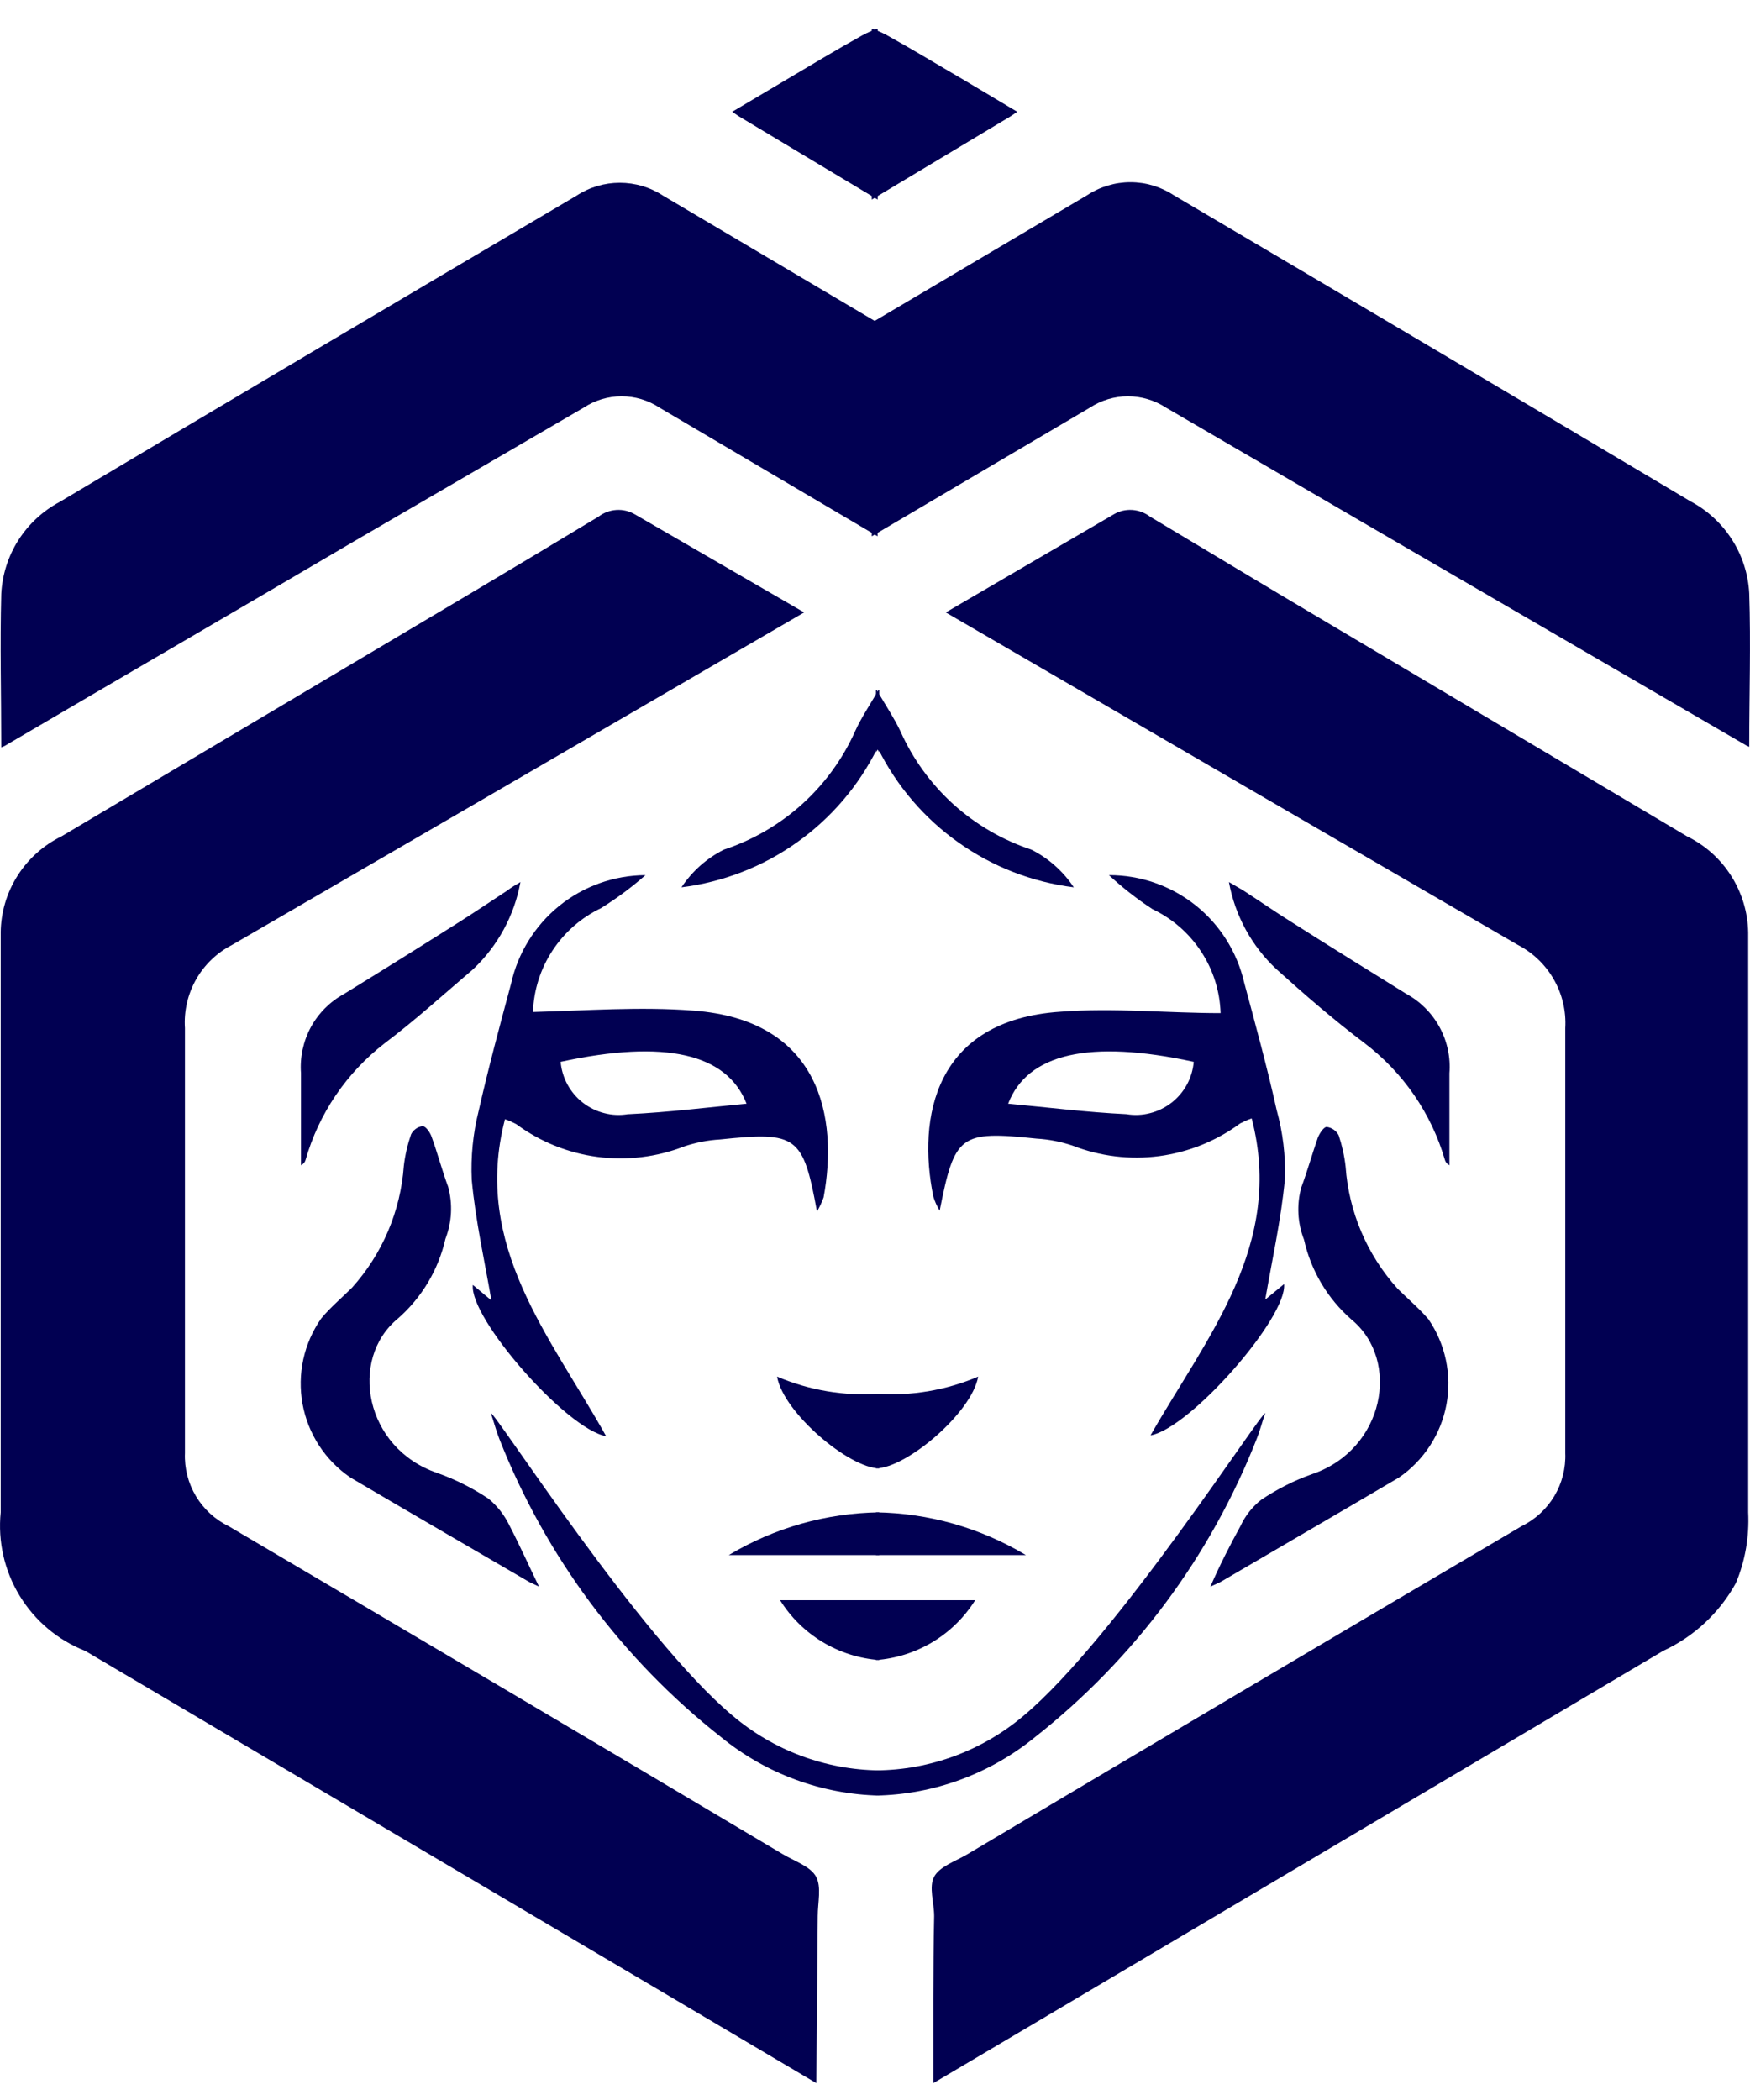
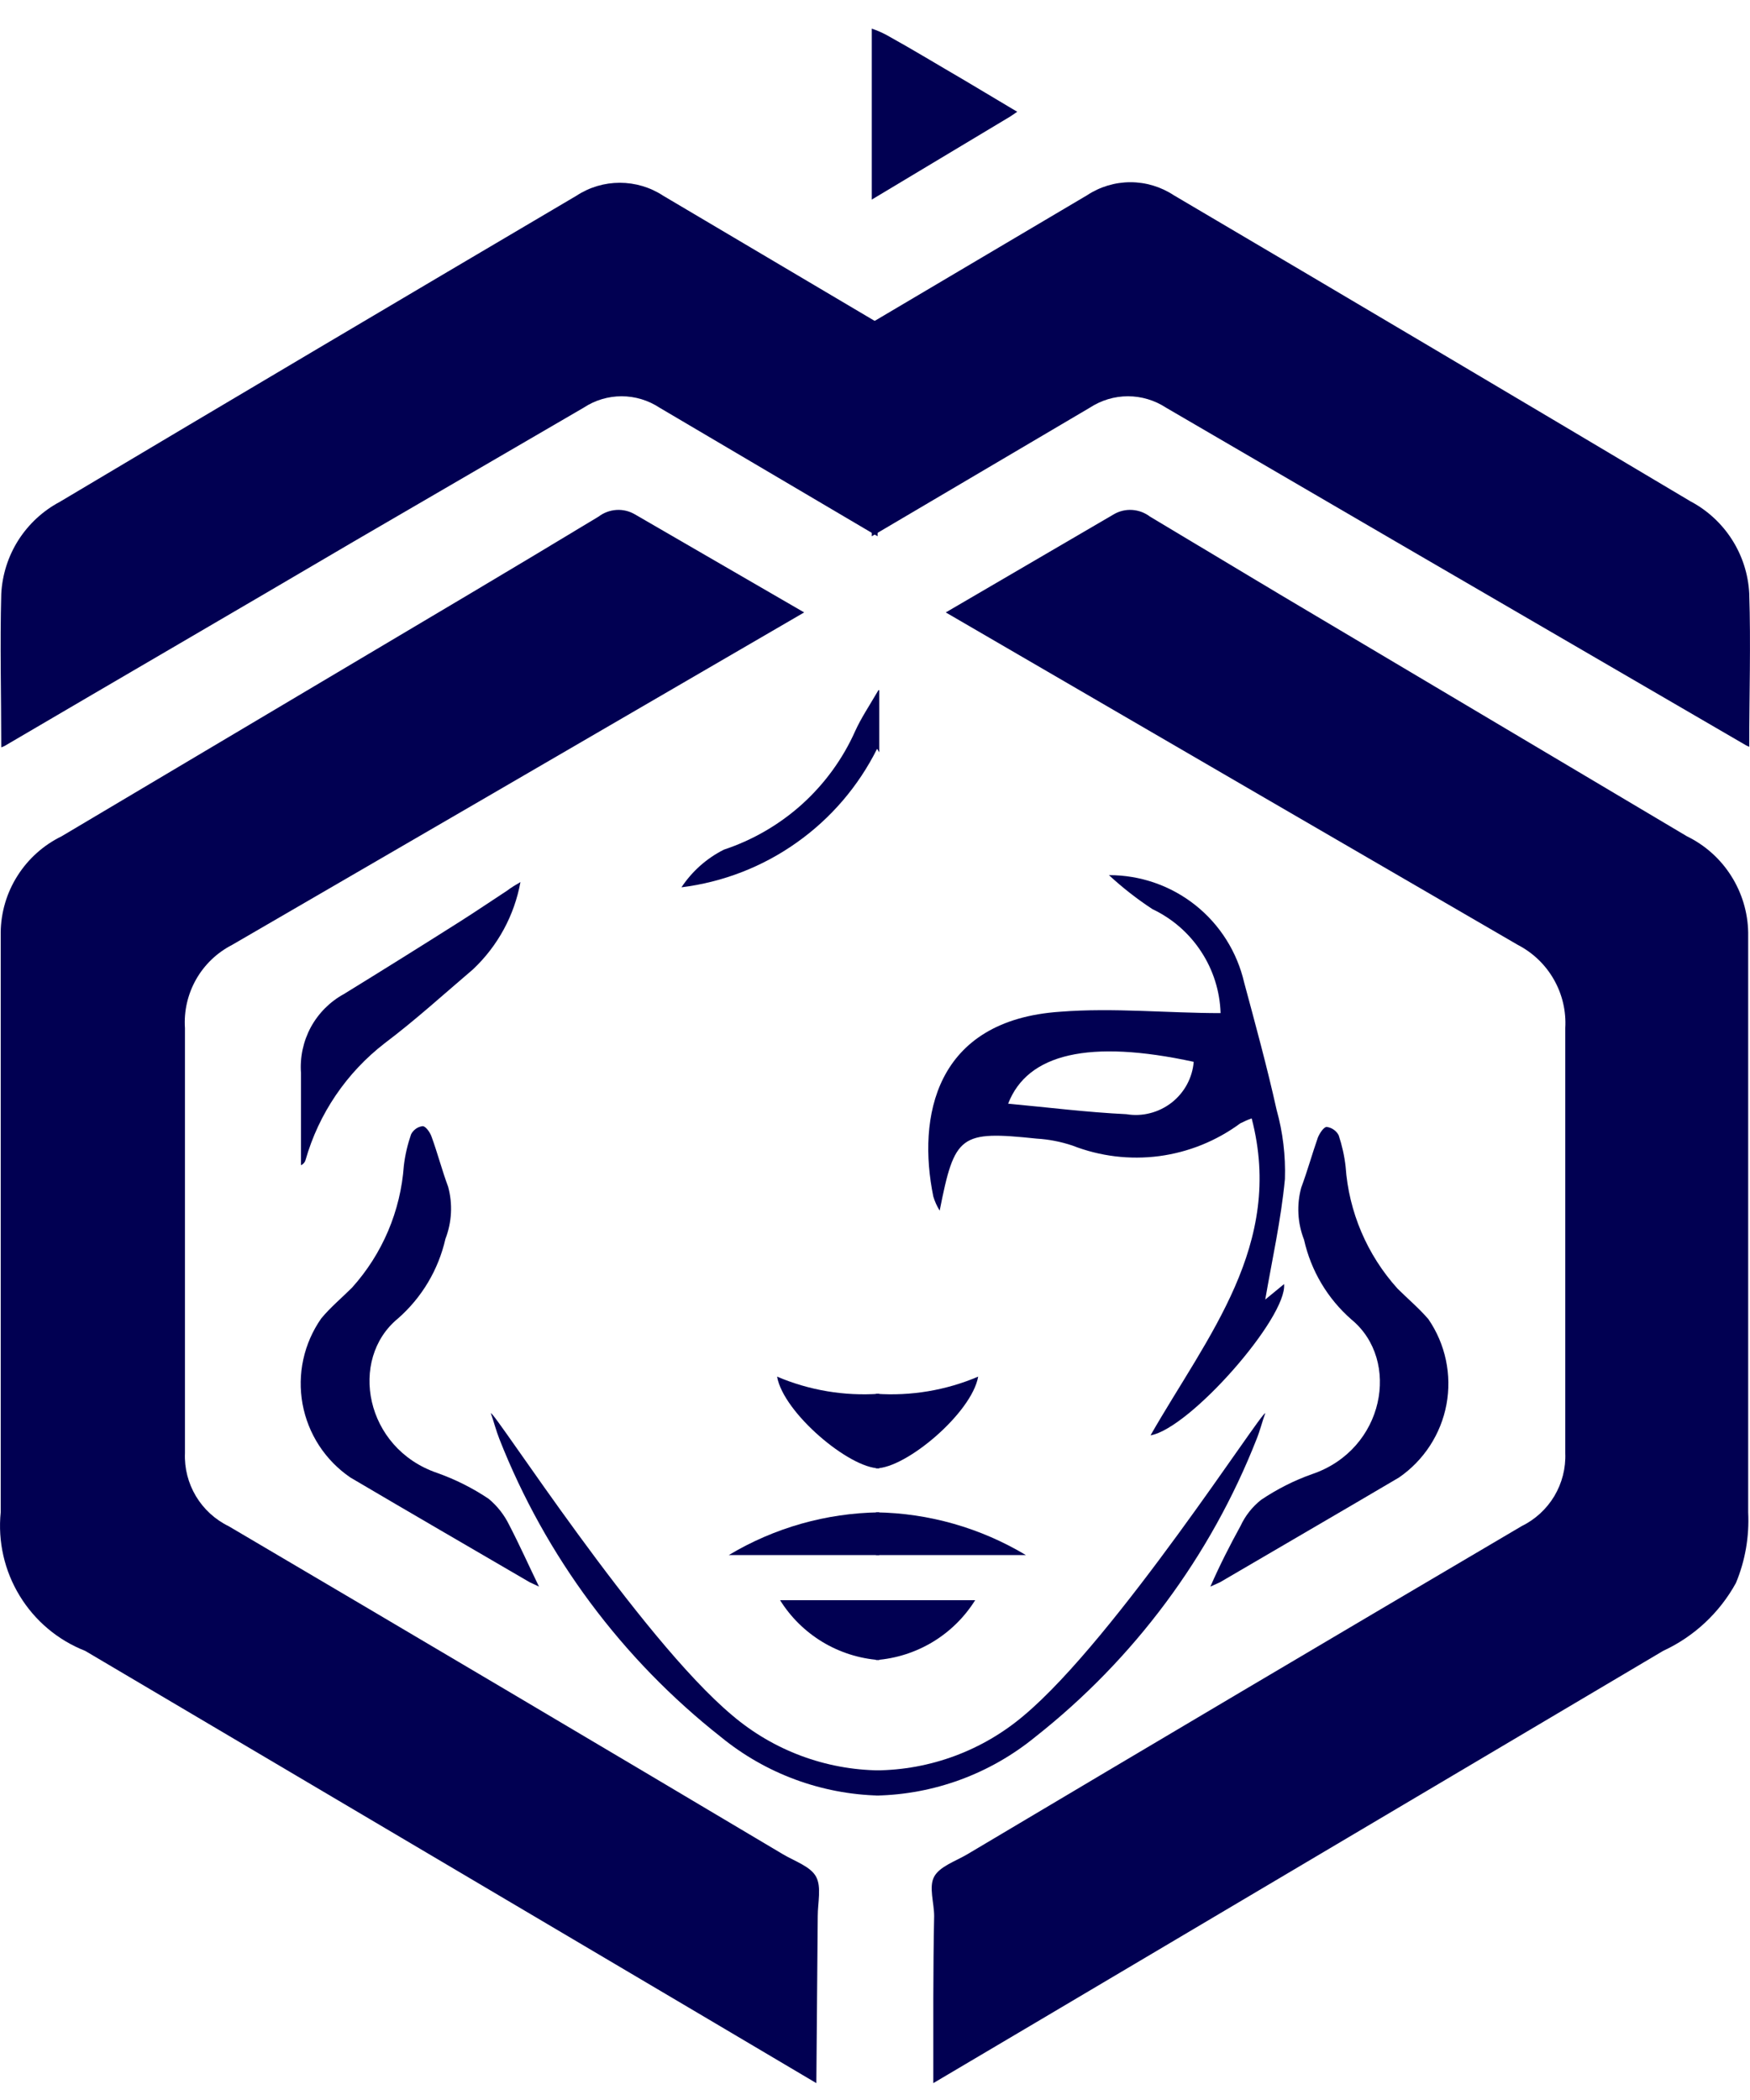
<svg xmlns="http://www.w3.org/2000/svg" width="25" height="30" viewBox="0 0 25 30" fill="none">
-   <path d="M9.905 14.437C9.145 14.378 8.374 14.437 7.614 14.457C7.625 14.144 7.721 13.84 7.893 13.579C8.065 13.317 8.305 13.107 8.587 12.973C8.811 12.833 9.023 12.676 9.221 12.502C8.772 12.505 8.338 12.659 7.989 12.941C7.641 13.223 7.398 13.615 7.301 14.053C7.139 14.655 6.976 15.26 6.838 15.87C6.757 16.192 6.724 16.524 6.739 16.855C6.794 17.445 6.925 18.023 7.02 18.577L6.755 18.356C6.703 18.831 8.093 20.418 8.659 20.517C7.867 19.1 6.743 17.794 7.214 15.989C7.27 16.008 7.324 16.032 7.376 16.06C7.717 16.311 8.115 16.472 8.535 16.527C8.954 16.582 9.381 16.531 9.775 16.377C9.94 16.322 10.112 16.288 10.285 16.278C11.382 16.163 11.473 16.222 11.671 17.307C11.709 17.243 11.741 17.175 11.766 17.105C11.976 15.969 11.726 14.572 9.905 14.437ZM8.971 15.917C8.858 15.936 8.743 15.931 8.632 15.902C8.521 15.874 8.418 15.823 8.327 15.753C8.237 15.683 8.162 15.595 8.107 15.494C8.053 15.394 8.019 15.283 8.009 15.169C9.502 14.845 10.384 15.051 10.665 15.767C10.115 15.819 9.549 15.89 8.983 15.917H8.971Z" fill="#010052" />
  <path d="M12.561 25.291V25.651C11.736 25.632 10.94 25.338 10.301 24.816C8.886 23.702 7.793 22.232 7.134 20.557C7.087 20.438 7.055 20.311 7.012 20.189C7.059 20.153 9.141 23.402 10.463 24.507C11.049 25.005 11.792 25.283 12.561 25.291Z" fill="#010052" />
  <path d="M12.561 9.862V10.748L12.53 10.697C12.263 11.232 11.869 11.692 11.381 12.037C10.894 12.383 10.328 12.602 9.735 12.676C9.887 12.447 10.096 12.261 10.341 12.138C10.754 12.001 11.135 11.78 11.458 11.489C11.781 11.197 12.04 10.841 12.217 10.444C12.3 10.261 12.411 10.095 12.55 9.858L12.561 9.862Z" fill="#010052" />
  <path d="M12.561 19.911V20.976C12.134 20.976 11.192 20.184 11.101 19.666C11.561 19.862 12.062 19.946 12.561 19.911Z" fill="#010052" />
  <path d="M12.561 21.605V22.215H10.412C11.062 21.825 11.804 21.615 12.561 21.605Z" fill="#010052" />
  <path d="M12.561 22.86V23.715C12.274 23.694 11.996 23.605 11.75 23.457C11.504 23.308 11.296 23.104 11.144 22.86H12.561Z" fill="#010052" />
  <path d="M13.333 17.093C13.354 17.164 13.385 17.232 13.424 17.295C13.638 16.21 13.713 16.151 14.809 16.266C14.983 16.276 15.155 16.31 15.32 16.365C15.714 16.519 16.14 16.571 16.56 16.516C16.98 16.46 17.378 16.299 17.718 16.048C17.771 16.021 17.825 15.997 17.881 15.977C18.352 17.782 17.247 19.088 16.436 20.505C17.002 20.406 18.391 18.819 18.344 18.344L18.075 18.565C18.17 18.011 18.3 17.433 18.356 16.844C18.367 16.51 18.327 16.176 18.237 15.854C18.102 15.245 17.936 14.639 17.774 14.037C17.673 13.6 17.428 13.21 17.077 12.931C16.726 12.652 16.291 12.501 15.842 12.502C16.036 12.681 16.244 12.844 16.464 12.988C16.747 13.122 16.988 13.332 17.159 13.594C17.331 13.855 17.427 14.16 17.437 14.473C16.677 14.473 15.906 14.394 15.15 14.453C13.349 14.572 13.103 15.969 13.333 17.093ZM14.402 15.767C14.679 15.051 15.561 14.845 17.053 15.169C17.044 15.283 17.01 15.394 16.956 15.494C16.901 15.595 16.826 15.683 16.736 15.753C16.645 15.823 16.542 15.874 16.431 15.902C16.32 15.931 16.204 15.936 16.092 15.917C15.526 15.89 14.964 15.819 14.402 15.767Z" fill="#010052" />
  <path d="M12.514 25.291V25.651C13.343 25.635 14.143 25.341 14.786 24.816C16.201 23.702 17.294 22.232 17.952 20.557C18 20.438 18.031 20.311 18.075 20.189C18.027 20.153 15.945 23.402 14.627 24.507C14.037 25.008 13.288 25.286 12.514 25.291Z" fill="#010052" />
-   <path d="M12.514 9.862V10.748L12.545 10.697C12.812 11.232 13.206 11.692 13.694 12.037C14.181 12.383 14.747 12.602 15.34 12.676C15.188 12.447 14.979 12.261 14.734 12.138C14.321 12.001 13.941 11.78 13.619 11.489C13.297 11.197 13.039 10.841 12.862 10.444C12.775 10.261 12.664 10.095 12.525 9.858L12.514 9.862Z" fill="#010052" />
  <path d="M12.514 19.911V20.976C12.945 20.976 13.883 20.184 13.974 19.666C13.514 19.862 13.013 19.946 12.514 19.911Z" fill="#010052" />
  <path d="M12.514 21.605V22.215H14.655C14.007 21.827 13.269 21.616 12.514 21.605Z" fill="#010052" />
  <path d="M12.514 22.86V23.715C12.8 23.694 13.078 23.605 13.324 23.457C13.571 23.308 13.778 23.104 13.931 22.86H12.514Z" fill="#010052" />
  <path d="M11.662 29.759L10.123 28.848L1.217 23.584C0.827 23.431 0.499 23.155 0.281 22.797C0.063 22.44 -0.032 22.021 0.01 21.605C0.01 18.842 0.01 16.081 0.01 13.321C0.013 13.034 0.096 12.753 0.25 12.511C0.404 12.268 0.622 12.073 0.88 11.947L6.703 8.488C7.32 8.121 7.936 7.752 8.551 7.38C8.625 7.324 8.713 7.291 8.806 7.285C8.898 7.279 8.99 7.301 9.07 7.348L11.488 8.749L10.439 9.359C8.064 10.741 5.69 12.121 3.315 13.499C3.099 13.61 2.921 13.781 2.801 13.992C2.682 14.203 2.626 14.444 2.642 14.686C2.642 16.642 2.642 18.597 2.642 20.552C2.642 20.619 2.642 20.691 2.642 20.758C2.633 20.974 2.688 21.188 2.799 21.374C2.91 21.559 3.073 21.709 3.267 21.803C5.906 23.357 8.545 24.919 11.184 26.489C11.35 26.588 11.579 26.663 11.658 26.81C11.738 26.956 11.682 27.182 11.682 27.372L11.662 29.759Z" fill="#010052" />
  <path d="M12.537 4.609V7.661L9.422 5.824C9.261 5.718 9.073 5.661 8.88 5.661C8.687 5.661 8.498 5.718 8.338 5.824L5.06 7.732C3.398 8.71 1.731 9.679 0.065 10.657L0.018 10.677C0.018 9.937 -0.002 9.212 0.018 8.484C0.032 8.212 0.116 7.947 0.262 7.717C0.409 7.487 0.612 7.298 0.853 7.17C3.312 5.705 5.773 4.248 8.235 2.796C8.419 2.675 8.634 2.611 8.854 2.611C9.074 2.611 9.29 2.675 9.474 2.796L12.537 4.609Z" fill="#010052" />
-   <path d="M12.538 0.409V2.851L10.559 1.664L10.46 1.597L11.22 1.146C11.584 0.932 11.948 0.71 12.32 0.504C12.39 0.466 12.463 0.434 12.538 0.409Z" fill="#010052" />
  <path d="M7.7 22.666L7.566 22.603C6.711 22.104 5.856 21.609 5.005 21.107C4.827 20.985 4.676 20.831 4.558 20.65C4.441 20.47 4.361 20.269 4.322 20.057C4.284 19.846 4.287 19.629 4.333 19.419C4.379 19.209 4.466 19.011 4.589 18.835C4.72 18.676 4.882 18.542 5.029 18.395C5.463 17.913 5.723 17.3 5.769 16.654C5.787 16.501 5.822 16.351 5.872 16.206C5.887 16.174 5.911 16.147 5.94 16.126C5.969 16.105 6.003 16.092 6.038 16.088C6.082 16.088 6.145 16.179 6.165 16.238C6.252 16.476 6.315 16.721 6.402 16.954C6.469 17.2 6.455 17.461 6.363 17.699C6.263 18.139 6.026 18.537 5.686 18.835C4.977 19.416 5.211 20.691 6.248 21.043C6.506 21.135 6.752 21.258 6.98 21.411C7.103 21.513 7.203 21.64 7.273 21.783C7.423 22.072 7.55 22.357 7.7 22.666Z" fill="#010052" />
  <path d="M7.435 12.601C7.348 13.078 7.111 13.514 6.758 13.847C6.339 14.204 5.935 14.572 5.5 14.9C4.952 15.322 4.553 15.909 4.364 16.575C4.359 16.59 4.351 16.605 4.34 16.617C4.329 16.629 4.315 16.639 4.3 16.646C4.3 16.559 4.3 16.472 4.3 16.389C4.3 16.036 4.3 15.684 4.3 15.332C4.283 15.104 4.332 14.876 4.44 14.675C4.549 14.475 4.714 14.309 4.914 14.2C5.468 13.859 6.019 13.515 6.568 13.167C6.794 13.024 7.02 12.87 7.245 12.723C7.301 12.68 7.368 12.64 7.435 12.601Z" fill="#010052" />
  <path d="M13.333 29.759L14.873 28.848L23.759 23.584C24.2 23.38 24.565 23.04 24.799 22.614C24.932 22.295 24.991 21.95 24.974 21.605C24.974 18.842 24.974 16.081 24.974 13.321C24.969 13.033 24.884 12.753 24.73 12.511C24.576 12.268 24.357 12.073 24.099 11.947L18.277 8.488L16.428 7.38C16.355 7.324 16.266 7.291 16.174 7.285C16.081 7.279 15.989 7.301 15.91 7.348L13.511 8.749L14.56 9.359C16.935 10.741 19.31 12.121 21.684 13.499C21.9 13.611 22.078 13.782 22.198 13.993C22.318 14.203 22.375 14.444 22.361 14.686C22.361 16.642 22.361 18.597 22.361 20.552C22.361 20.619 22.361 20.691 22.361 20.758C22.37 20.974 22.315 21.188 22.204 21.374C22.093 21.559 21.93 21.708 21.736 21.803C19.097 23.357 16.459 24.919 13.82 26.489C13.653 26.588 13.424 26.663 13.345 26.81C13.266 26.956 13.345 27.182 13.345 27.372C13.329 28.144 13.333 28.935 13.333 29.759Z" fill="#010052" />
  <path d="M12.454 4.609V7.661L15.569 5.824C15.731 5.718 15.92 5.661 16.113 5.661C16.307 5.661 16.496 5.718 16.658 5.824L19.931 7.732L24.946 10.649L24.989 10.669C24.989 9.929 25.013 9.205 24.989 8.476C24.975 8.204 24.89 7.939 24.743 7.709C24.596 7.479 24.392 7.29 24.15 7.162C21.691 5.698 19.23 4.24 16.768 2.789C16.584 2.668 16.369 2.603 16.149 2.603C15.929 2.603 15.713 2.668 15.53 2.789L12.454 4.609Z" fill="#010052" />
  <path d="M12.454 0.409V2.851L14.433 1.664L14.532 1.597L13.776 1.146C13.408 0.932 13.044 0.71 12.672 0.504C12.602 0.466 12.529 0.434 12.454 0.409Z" fill="#010052" />
  <path d="M17.291 22.666L17.43 22.603C18.28 22.104 19.136 21.609 19.986 21.107C20.341 20.862 20.585 20.487 20.664 20.063C20.742 19.64 20.65 19.202 20.406 18.846C20.271 18.688 20.109 18.553 19.963 18.407C19.529 17.925 19.268 17.312 19.223 16.666C19.206 16.513 19.172 16.363 19.124 16.218C19.107 16.186 19.083 16.158 19.053 16.138C19.024 16.117 18.989 16.104 18.953 16.099C18.91 16.099 18.851 16.191 18.827 16.25C18.744 16.487 18.676 16.733 18.589 16.966C18.522 17.212 18.536 17.473 18.629 17.71C18.728 18.153 18.965 18.552 19.306 18.85C20.014 19.432 19.781 20.707 18.744 21.059C18.486 21.15 18.242 21.274 18.015 21.427C17.89 21.526 17.789 21.654 17.722 21.799C17.572 22.072 17.426 22.357 17.291 22.666Z" fill="#010052" />
-   <path d="M17.556 12.601C17.643 13.079 17.881 13.516 18.236 13.847C18.632 14.204 19.056 14.572 19.491 14.9C20.045 15.32 20.449 15.907 20.643 16.575C20.648 16.59 20.656 16.605 20.667 16.617C20.678 16.629 20.691 16.639 20.706 16.646C20.706 16.559 20.706 16.472 20.706 16.389C20.706 16.036 20.706 15.684 20.706 15.332C20.724 15.104 20.675 14.876 20.566 14.675C20.457 14.475 20.293 14.309 20.093 14.2C19.543 13.859 18.988 13.515 18.442 13.167C18.213 13.024 17.991 12.87 17.765 12.723L17.556 12.601Z" fill="#010052" />
</svg>